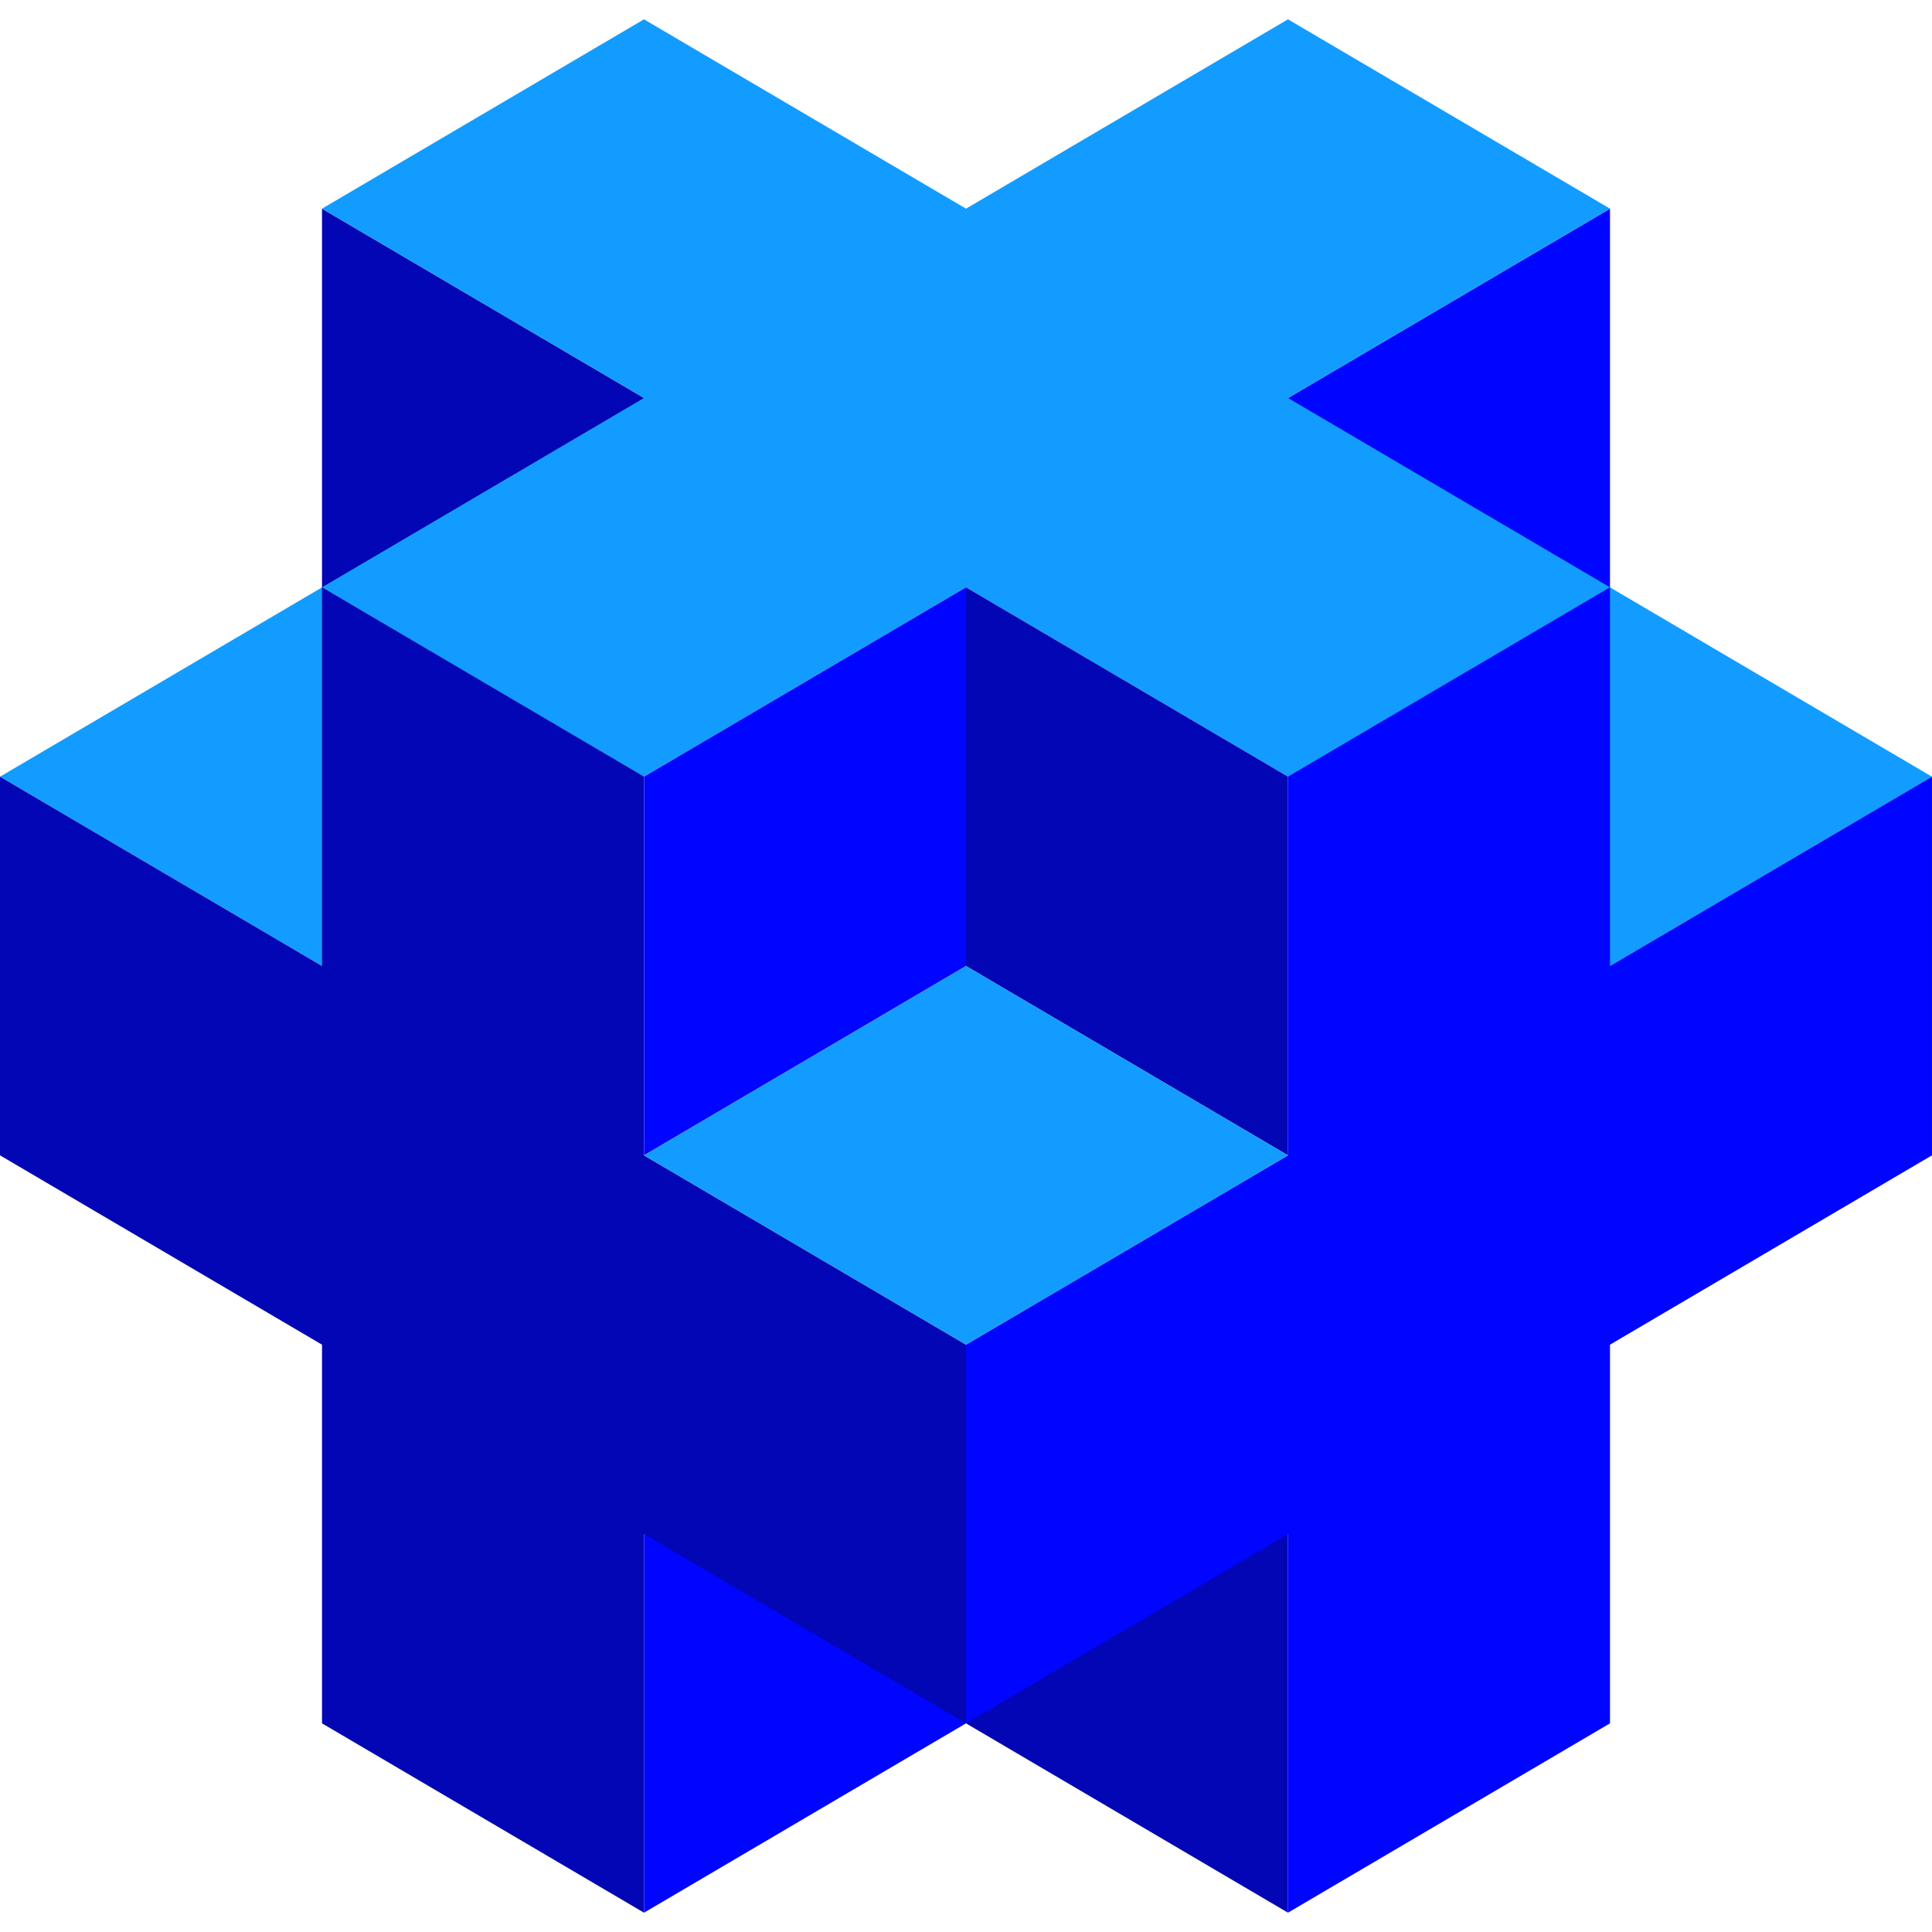
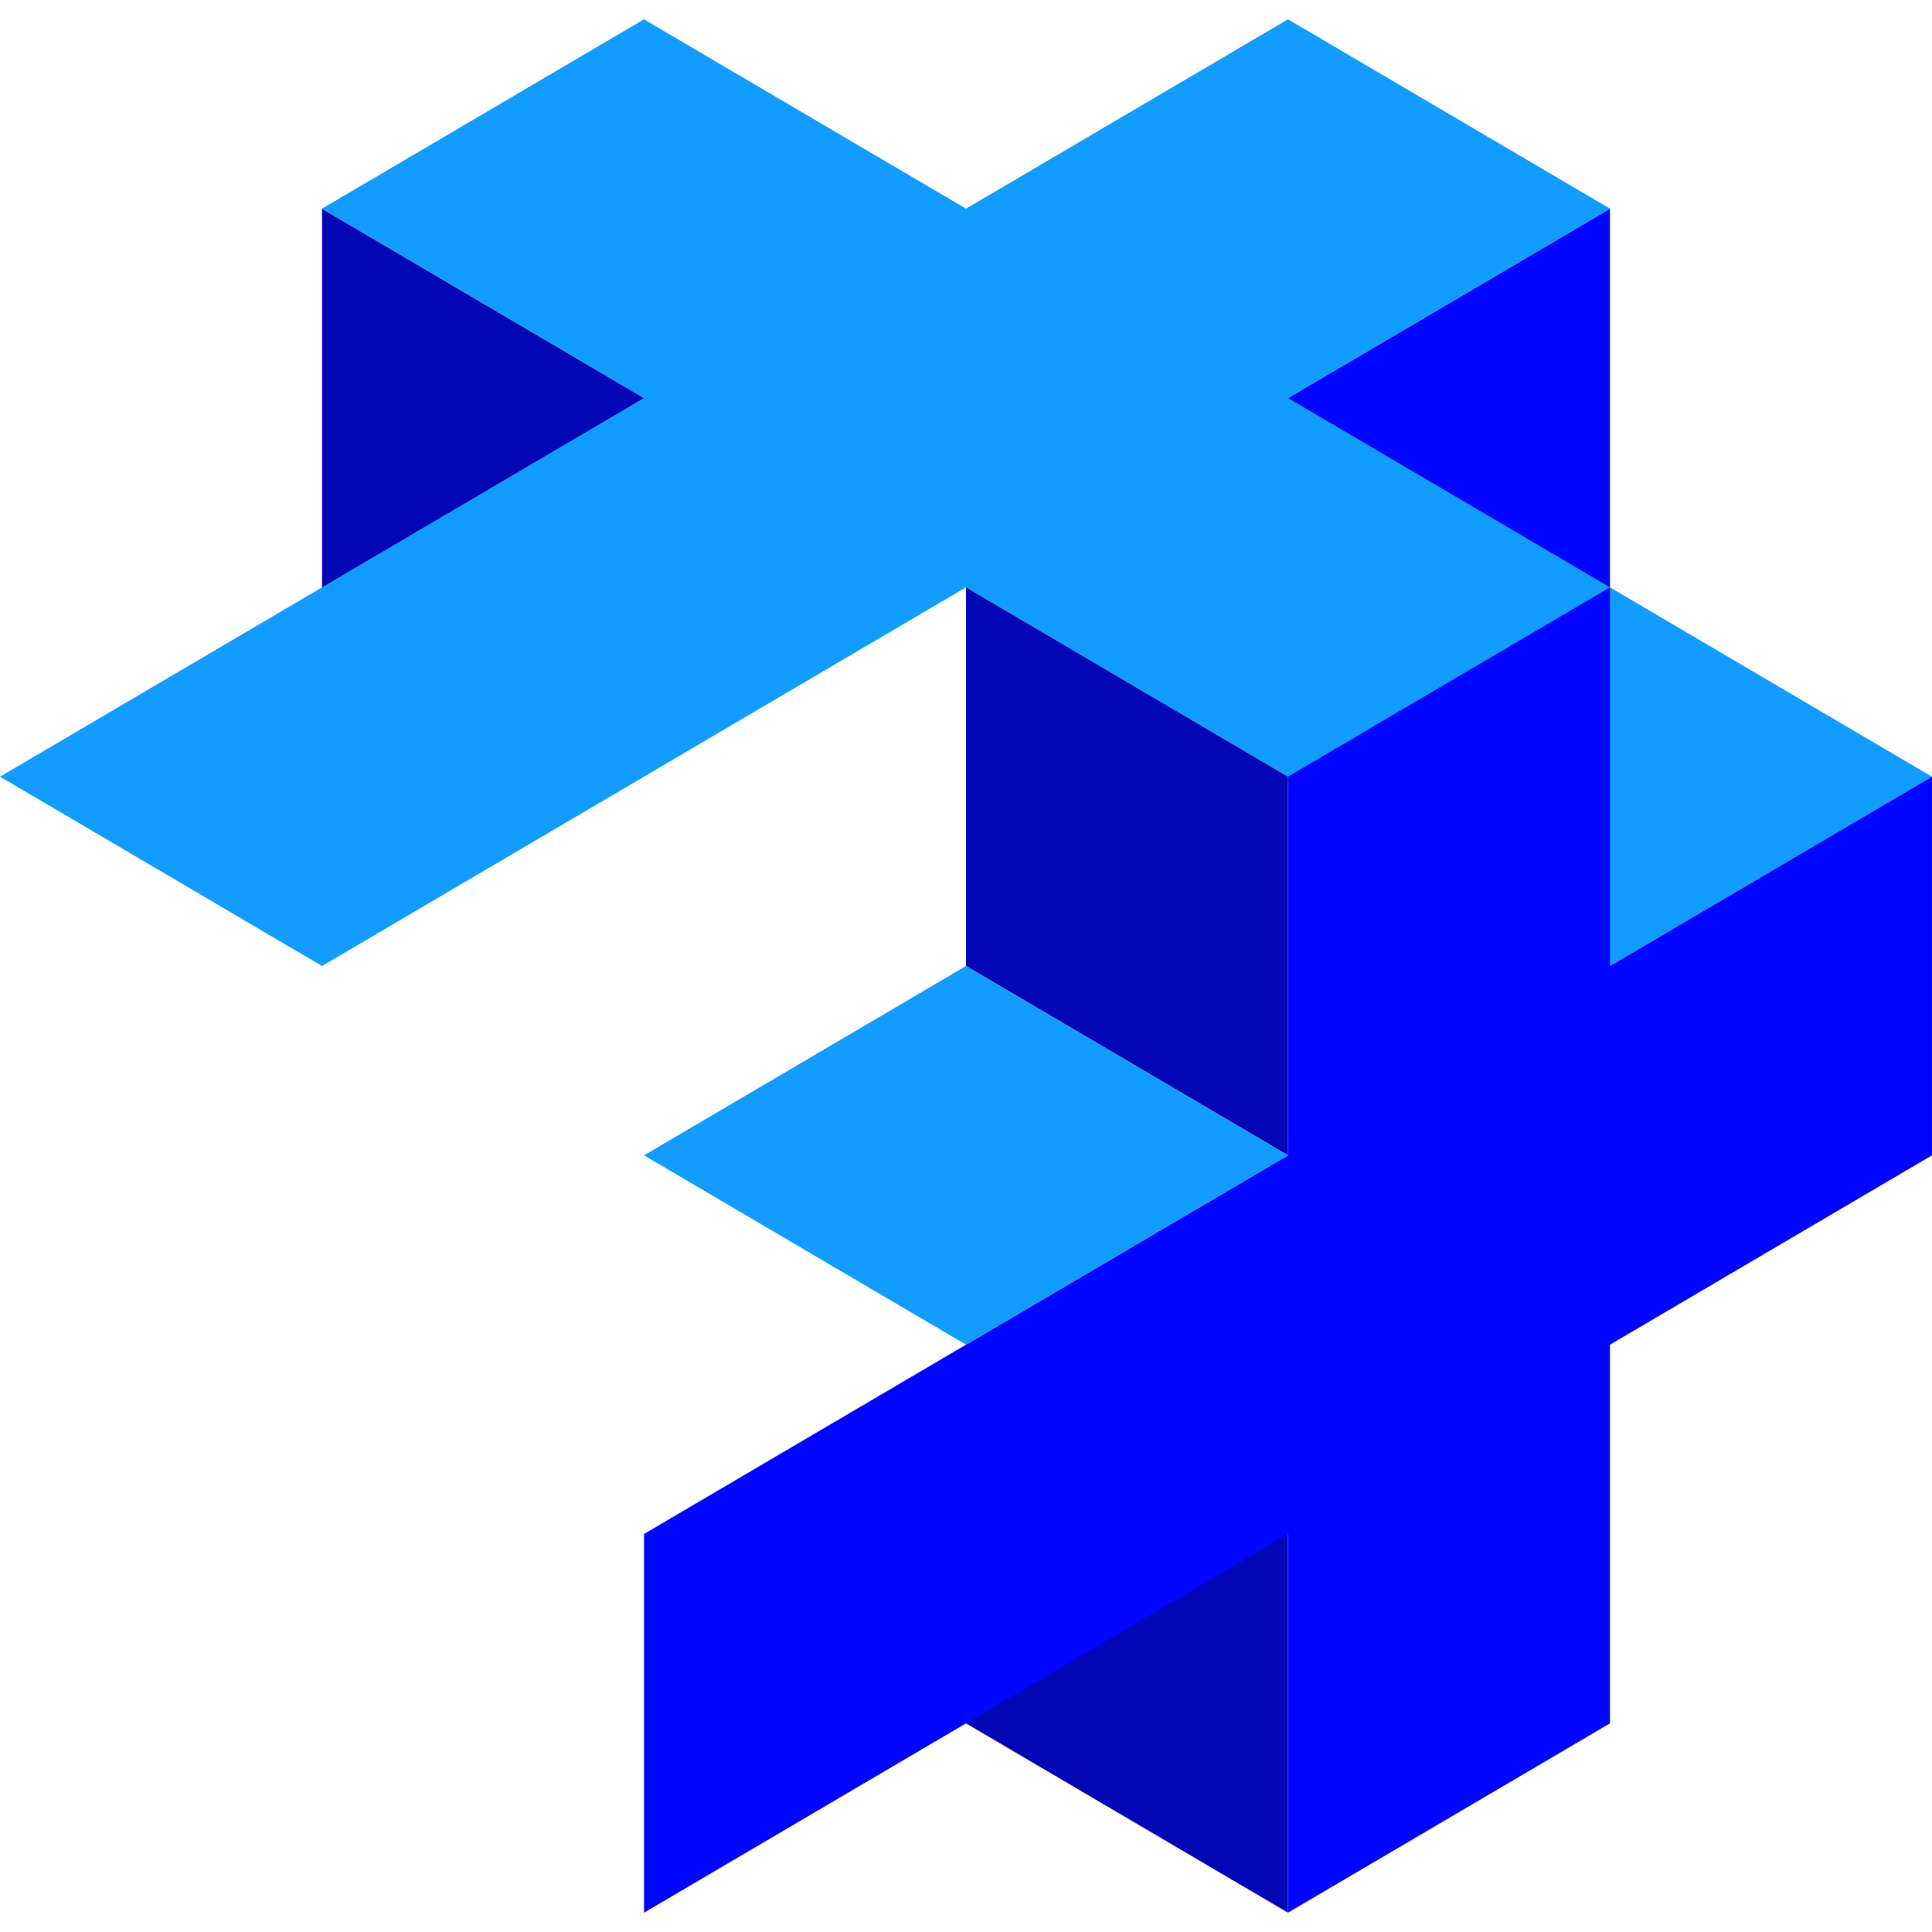
<svg xmlns="http://www.w3.org/2000/svg" width="100" height="100" viewBox="0 0 100 100" fill="none">
  <path d="M66.669 20.6L83.333 10.802V30.402L66.669 40.202V20.6Z" fill="#0005FF" />
  <path d="M99.999 40.202L83.333 30.402L66.667 40.202L83.333 50.002L99.999 40.202Z" fill="#139CFF" />
  <path d="M33.335 79.398L50.001 69.6V89.2L33.335 99V79.398Z" fill="#0005FF" />
  <path d="M66.666 79.399L50 69.6V89.2L66.666 99V79.399Z" fill="#0206B5" />
  <path d="M33.333 20.6L16.667 10.802V30.402L33.333 40.2V20.6Z" fill="#0206B5" />
  <path d="M33.334 40.2L16.668 30.402L0.002 40.2L16.668 50L33.334 40.2Z" fill="#139CFF" />
  <path d="M66.666 20.6L83.334 10.8L66.666 1L50 10.8L33.333 1L16.667 10.8L33.333 20.6L16.667 30.4L33.333 40.2L50 30.4L66.666 40.2L83.334 30.4L66.666 20.6Z" fill="#139CFF" />
  <path d="M83.333 50V30.4L66.666 40.2V59.8L50 69.6V89.2L66.666 79.4V99L83.333 89.2V69.6L99.999 59.8V40.2L83.333 50Z" fill="#0005FF" />
-   <path d="M33.333 59.8V40.2L16.667 30.4V50L0 40.2V59.8L16.667 69.6V89.2L33.333 99V79.4L50.001 89.2V69.6L33.333 59.8Z" fill="#0206B5" />
-   <path d="M33.335 40.2L50.001 30.4V50L33.335 59.8V40.2Z" fill="#0005FF" />
  <path d="M66.666 40.2L50 30.4V50L66.666 59.8V40.2Z" fill="#0206B5" />
  <path d="M66.666 59.8L50.001 50L33.333 59.8L50.001 69.6L66.666 59.8Z" fill="#139CFF" />
</svg>